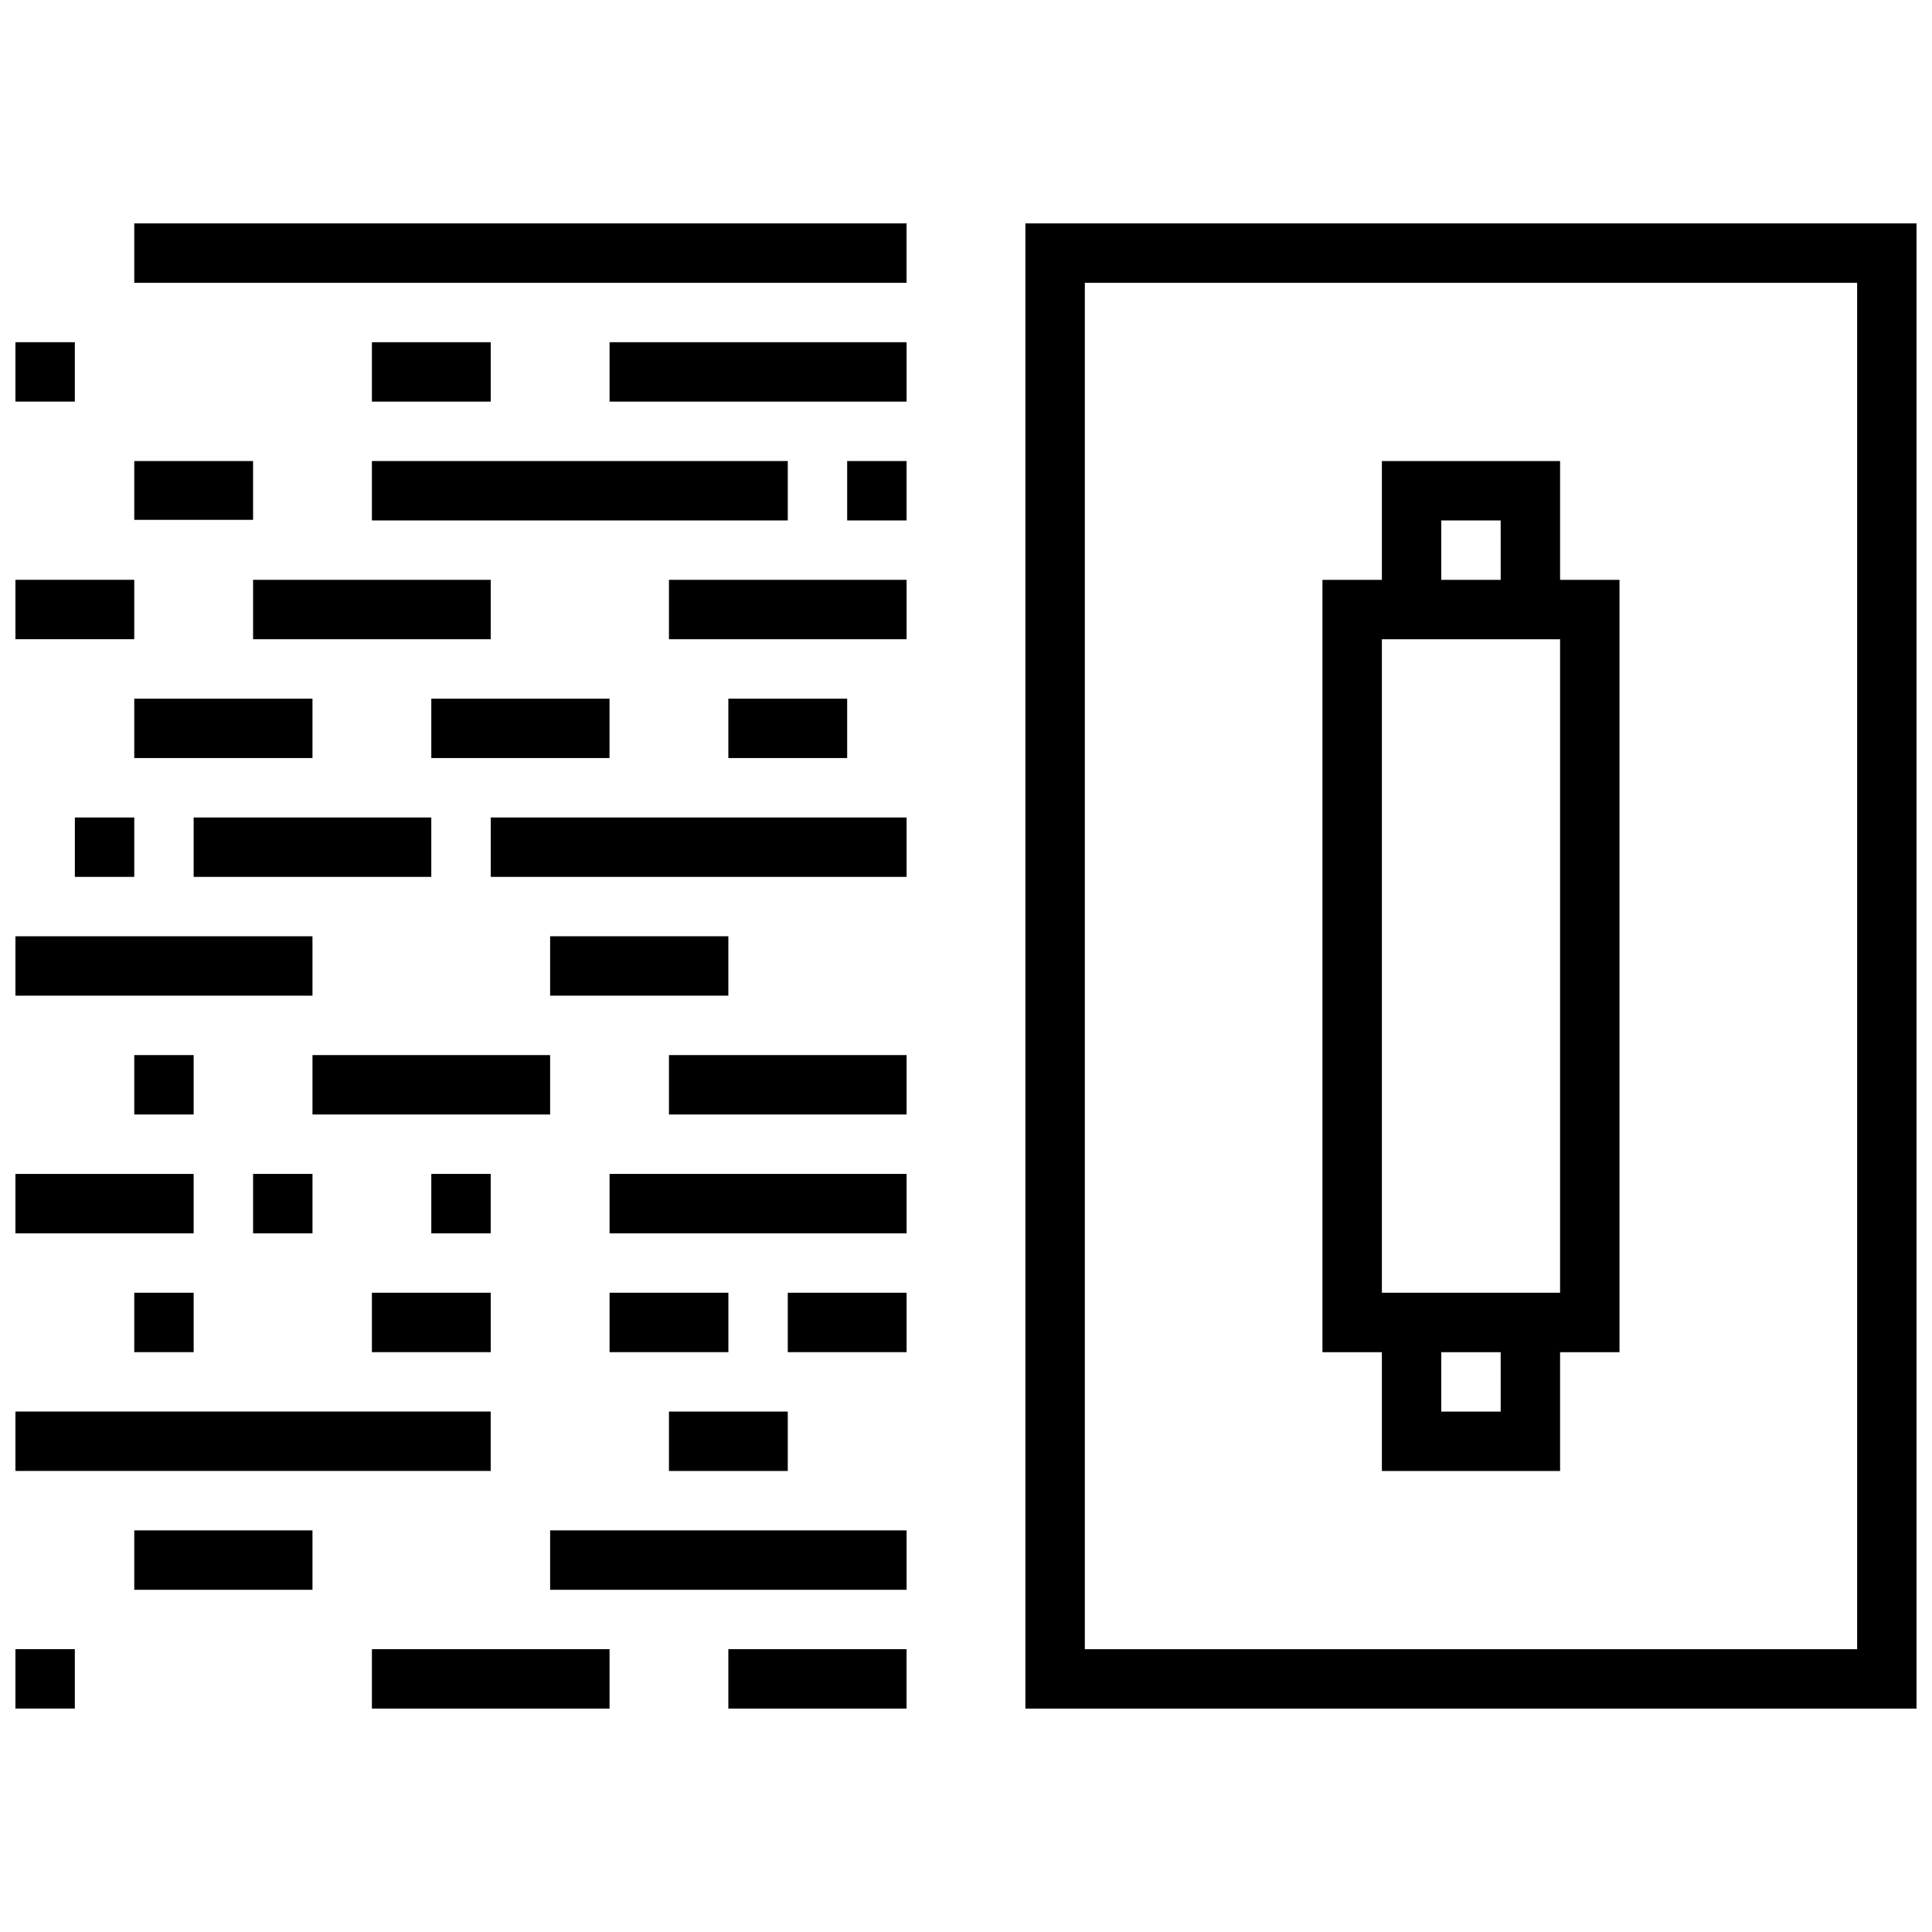
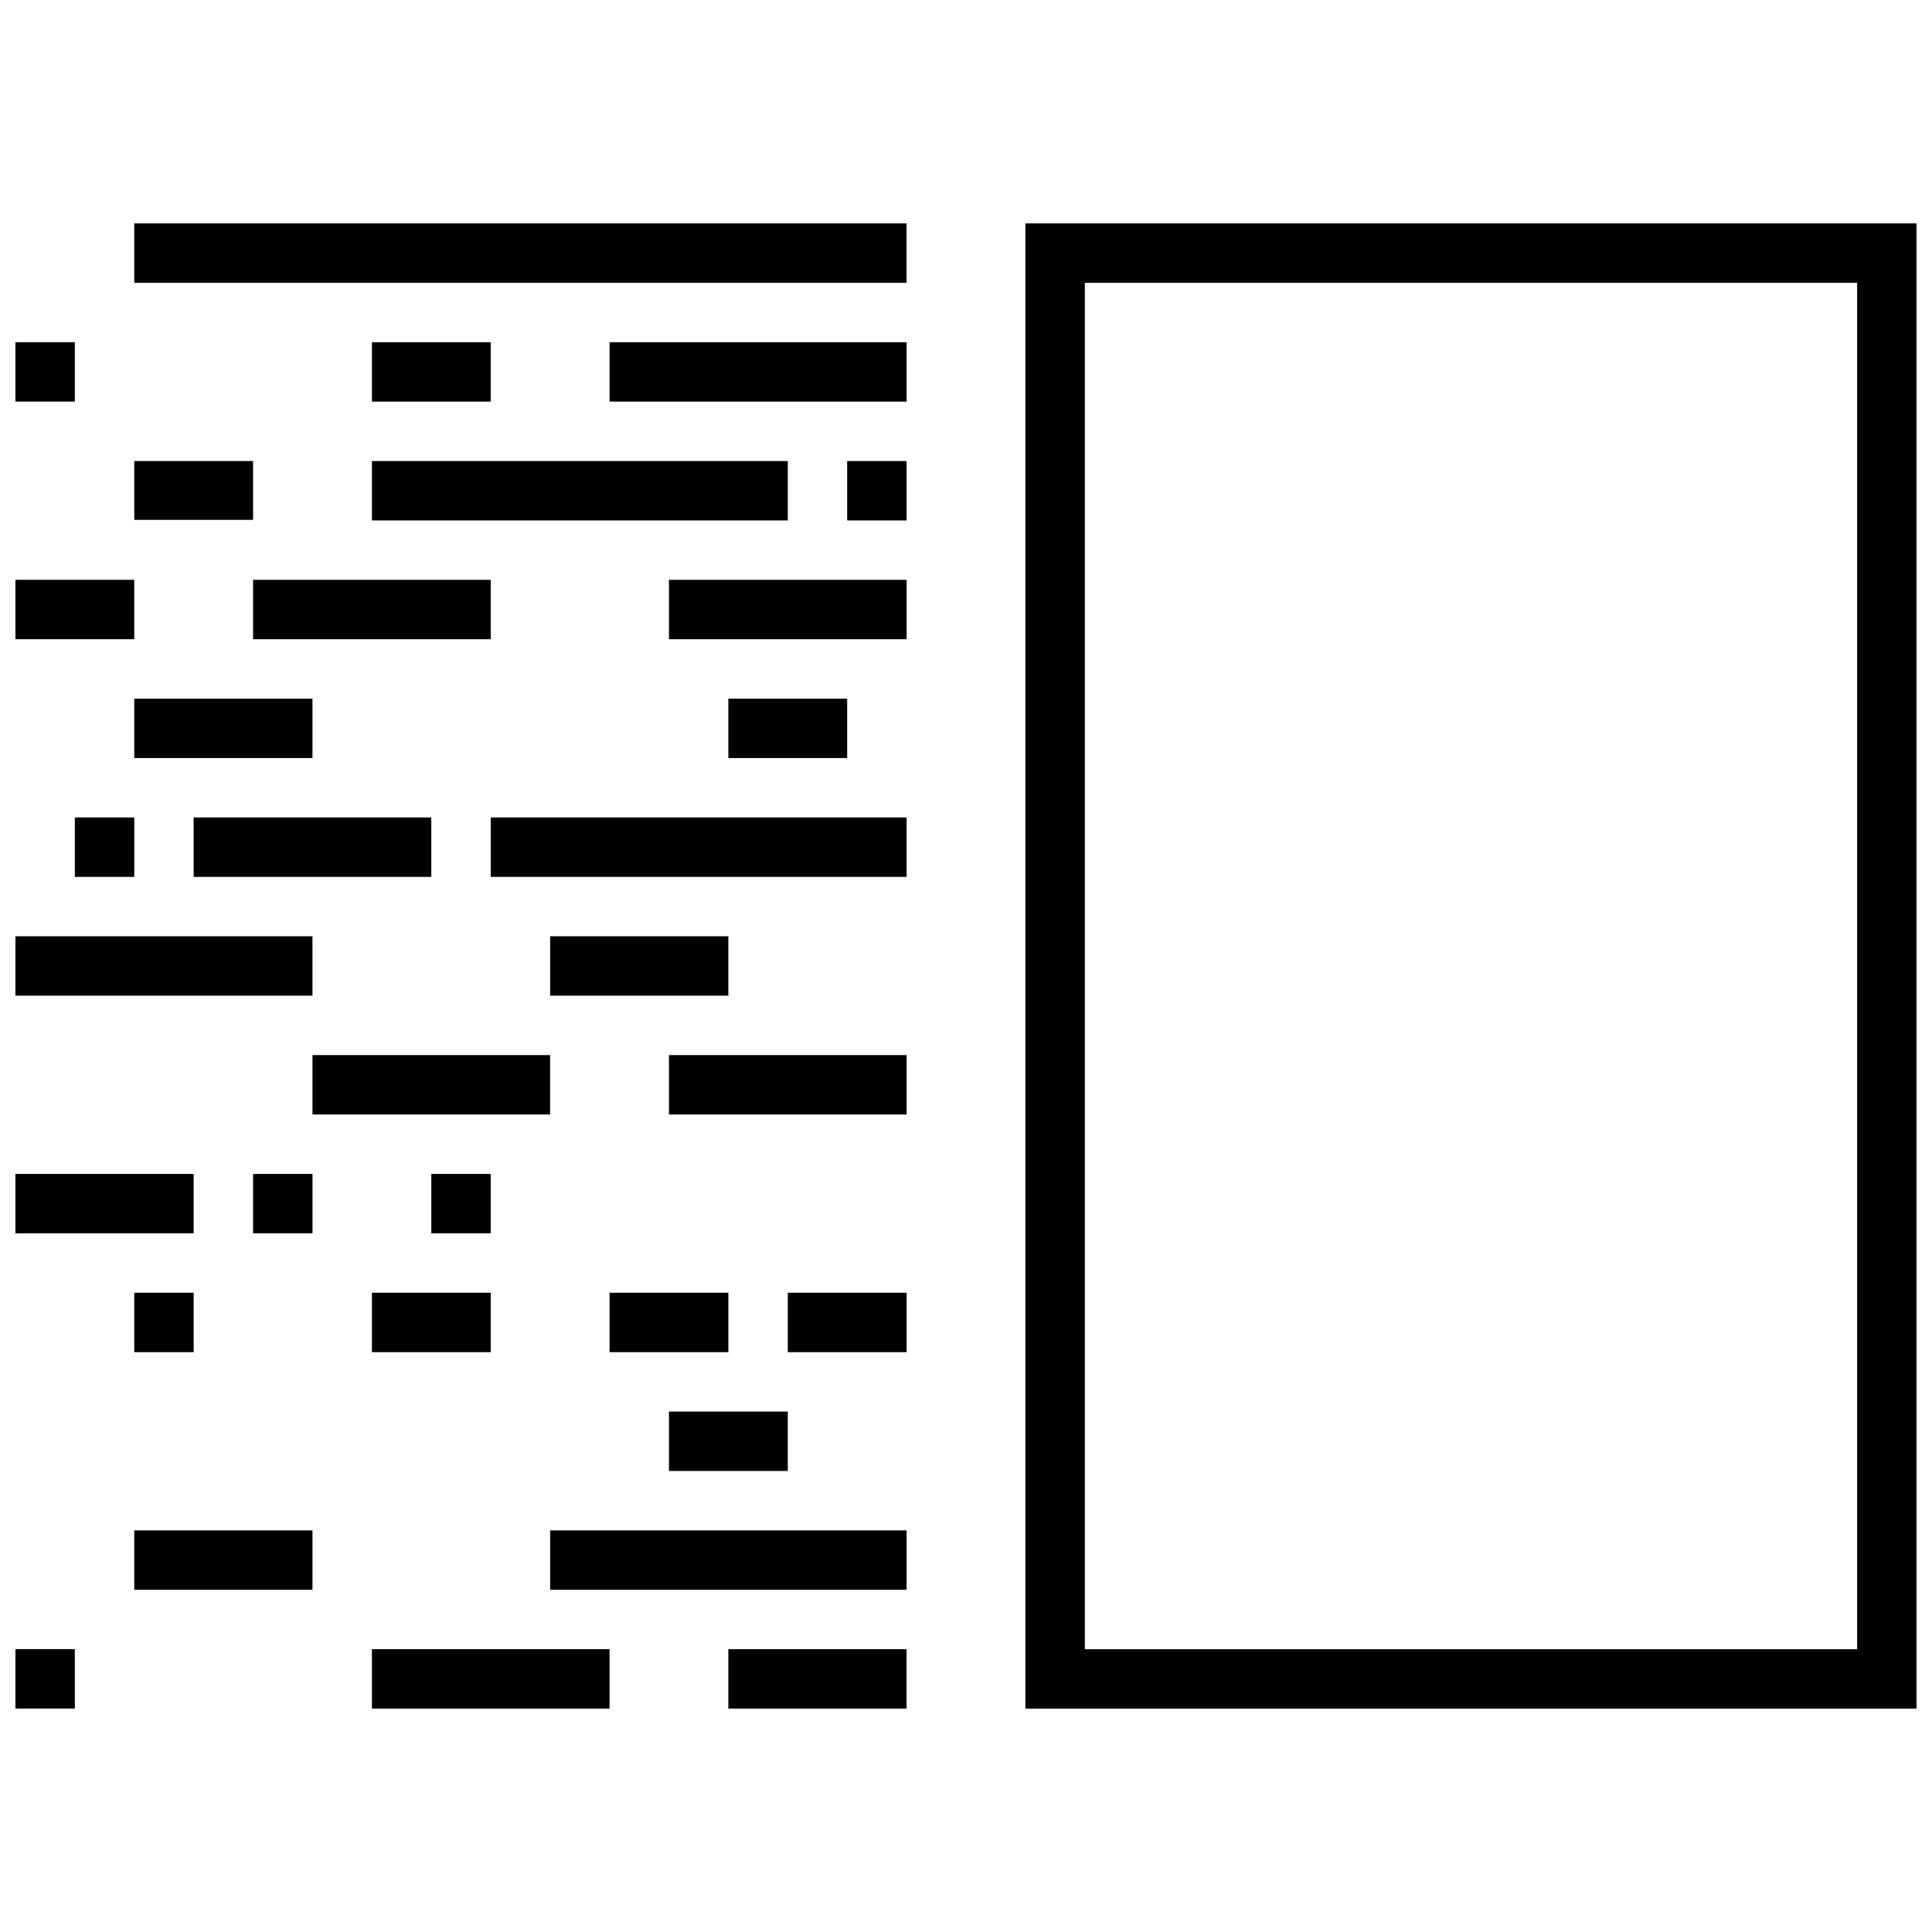
<svg xmlns="http://www.w3.org/2000/svg" width="800px" height="800px" version="1.1" viewBox="144 144 512 512">
  <defs>
    <clipPath id="g">
      <path d="m415 203h236.9v394h-236.9z" />
    </clipPath>
    <clipPath id="f">
      <path d="m148.09 234h15.906v17h-15.906z" />
    </clipPath>
    <clipPath id="e">
      <path d="m148.09 392h78.906v16h-78.906z" />
    </clipPath>
    <clipPath id="d">
-       <path d="m148.09 518h126.91v16h-126.91z" />
-     </clipPath>
+       </clipPath>
    <clipPath id="c">
      <path d="m148.09 581h15.906v16h-15.906z" />
    </clipPath>
    <clipPath id="b">
      <path d="m148.09 297h31.906v17h-31.906z" />
    </clipPath>
    <clipPath id="a">
      <path d="m148.09 455h47.906v16h-47.906z" />
    </clipPath>
  </defs>
  <g clip-path="url(#g)">
    <path d="m636.16 203.2h-220.42v393.6h236.16v-393.6zm0 377.86h-204.67v-362.11h204.67z" />
  </g>
-   <path d="m510.21 502.34v31.488h47.23v-31.488h15.742l0.004-204.67h-15.746v-31.488h-47.23v31.488h-15.746v204.67zm31.488 15.742h-15.746v-15.742h15.742zm-15.746-236.16h15.742l0.004 15.746h-15.746zm-15.742 31.488h47.23v173.18h-47.23z" />
-   <path d="m179.58 203.2h204.67v15.742h-204.67z" />
+   <path d="m179.58 203.2h204.67v15.742h-204.67" />
  <path d="m305.54 234.69h78.719v15.742h-78.719z" />
  <path d="m242.56 234.69h31.488v15.742h-31.488z" />
  <g clip-path="url(#f)">
    <path d="m148.09 234.69h15.742v15.742h-15.742z" />
  </g>
  <g clip-path="url(#e)">
    <path d="m148.09 392.12h78.719v15.742h-78.719z" />
  </g>
  <path d="m289.79 392.12h47.23v15.742h-47.23z" />
  <path d="m321.28 297.66h62.977v15.742h-62.977z" />
  <path d="m211.07 297.66h62.977v15.742h-62.977z" />
  <path d="m179.58 329.15h47.23v15.742h-47.23z" />
-   <path d="m258.3 329.15h47.23v15.742h-47.23z" />
  <path d="m337.02 329.15h31.488v15.742h-31.488z" />
  <path d="m274.05 360.64h110.21v15.742h-110.21z" />
  <path d="m195.32 360.64h62.977v15.742h-62.977z" />
  <path d="m368.51 266.18h15.742v15.742h-15.742z" />
  <path d="m242.56 266.18h110.21v15.742h-110.21z" />
  <path d="m179.58 266.18h31.488v15.586h-31.488z" />
  <path d="m321.28 423.61h62.977v15.742h-62.977z" />
  <path d="m226.81 423.61h62.977v15.742h-62.977z" />
-   <path d="m179.58 423.61h15.742v15.742h-15.742z" />
-   <path d="m305.54 455.1h78.719v15.742h-78.719z" />
  <path d="m258.3 455.1h15.742v15.742h-15.742z" />
  <path d="m211.07 455.1h15.742v15.742h-15.742z" />
  <path d="m352.77 486.59h31.488v15.742h-31.488z" />
  <path d="m305.54 486.59h31.488v15.742h-31.488z" />
  <path d="m242.56 486.59h31.488v15.742h-31.488z" />
  <path d="m179.58 486.59h15.742v15.742h-15.742z" />
  <g clip-path="url(#d)">
    <path d="m148.09 518.08h125.95v15.742h-125.95z" />
  </g>
  <path d="m321.28 518.08h31.488v15.742h-31.488z" />
  <path d="m289.79 549.57h94.465v15.742h-94.465z" />
  <path d="m179.58 549.57h47.23v15.742h-47.23z" />
  <path d="m337.02 581.05h47.23v15.742h-47.23z" />
  <path d="m242.56 581.05h62.977v15.742h-62.977z" />
  <g clip-path="url(#c)">
    <path d="m148.09 581.05h15.742v15.742h-15.742z" />
  </g>
  <g clip-path="url(#b)">
    <path d="m148.09 297.66h31.488v15.742h-31.488z" />
  </g>
  <path d="m163.84 360.64h15.742v15.742h-15.742z" />
  <g clip-path="url(#a)">
    <path d="m148.09 455.1h47.23v15.742h-47.23z" />
  </g>
</svg>